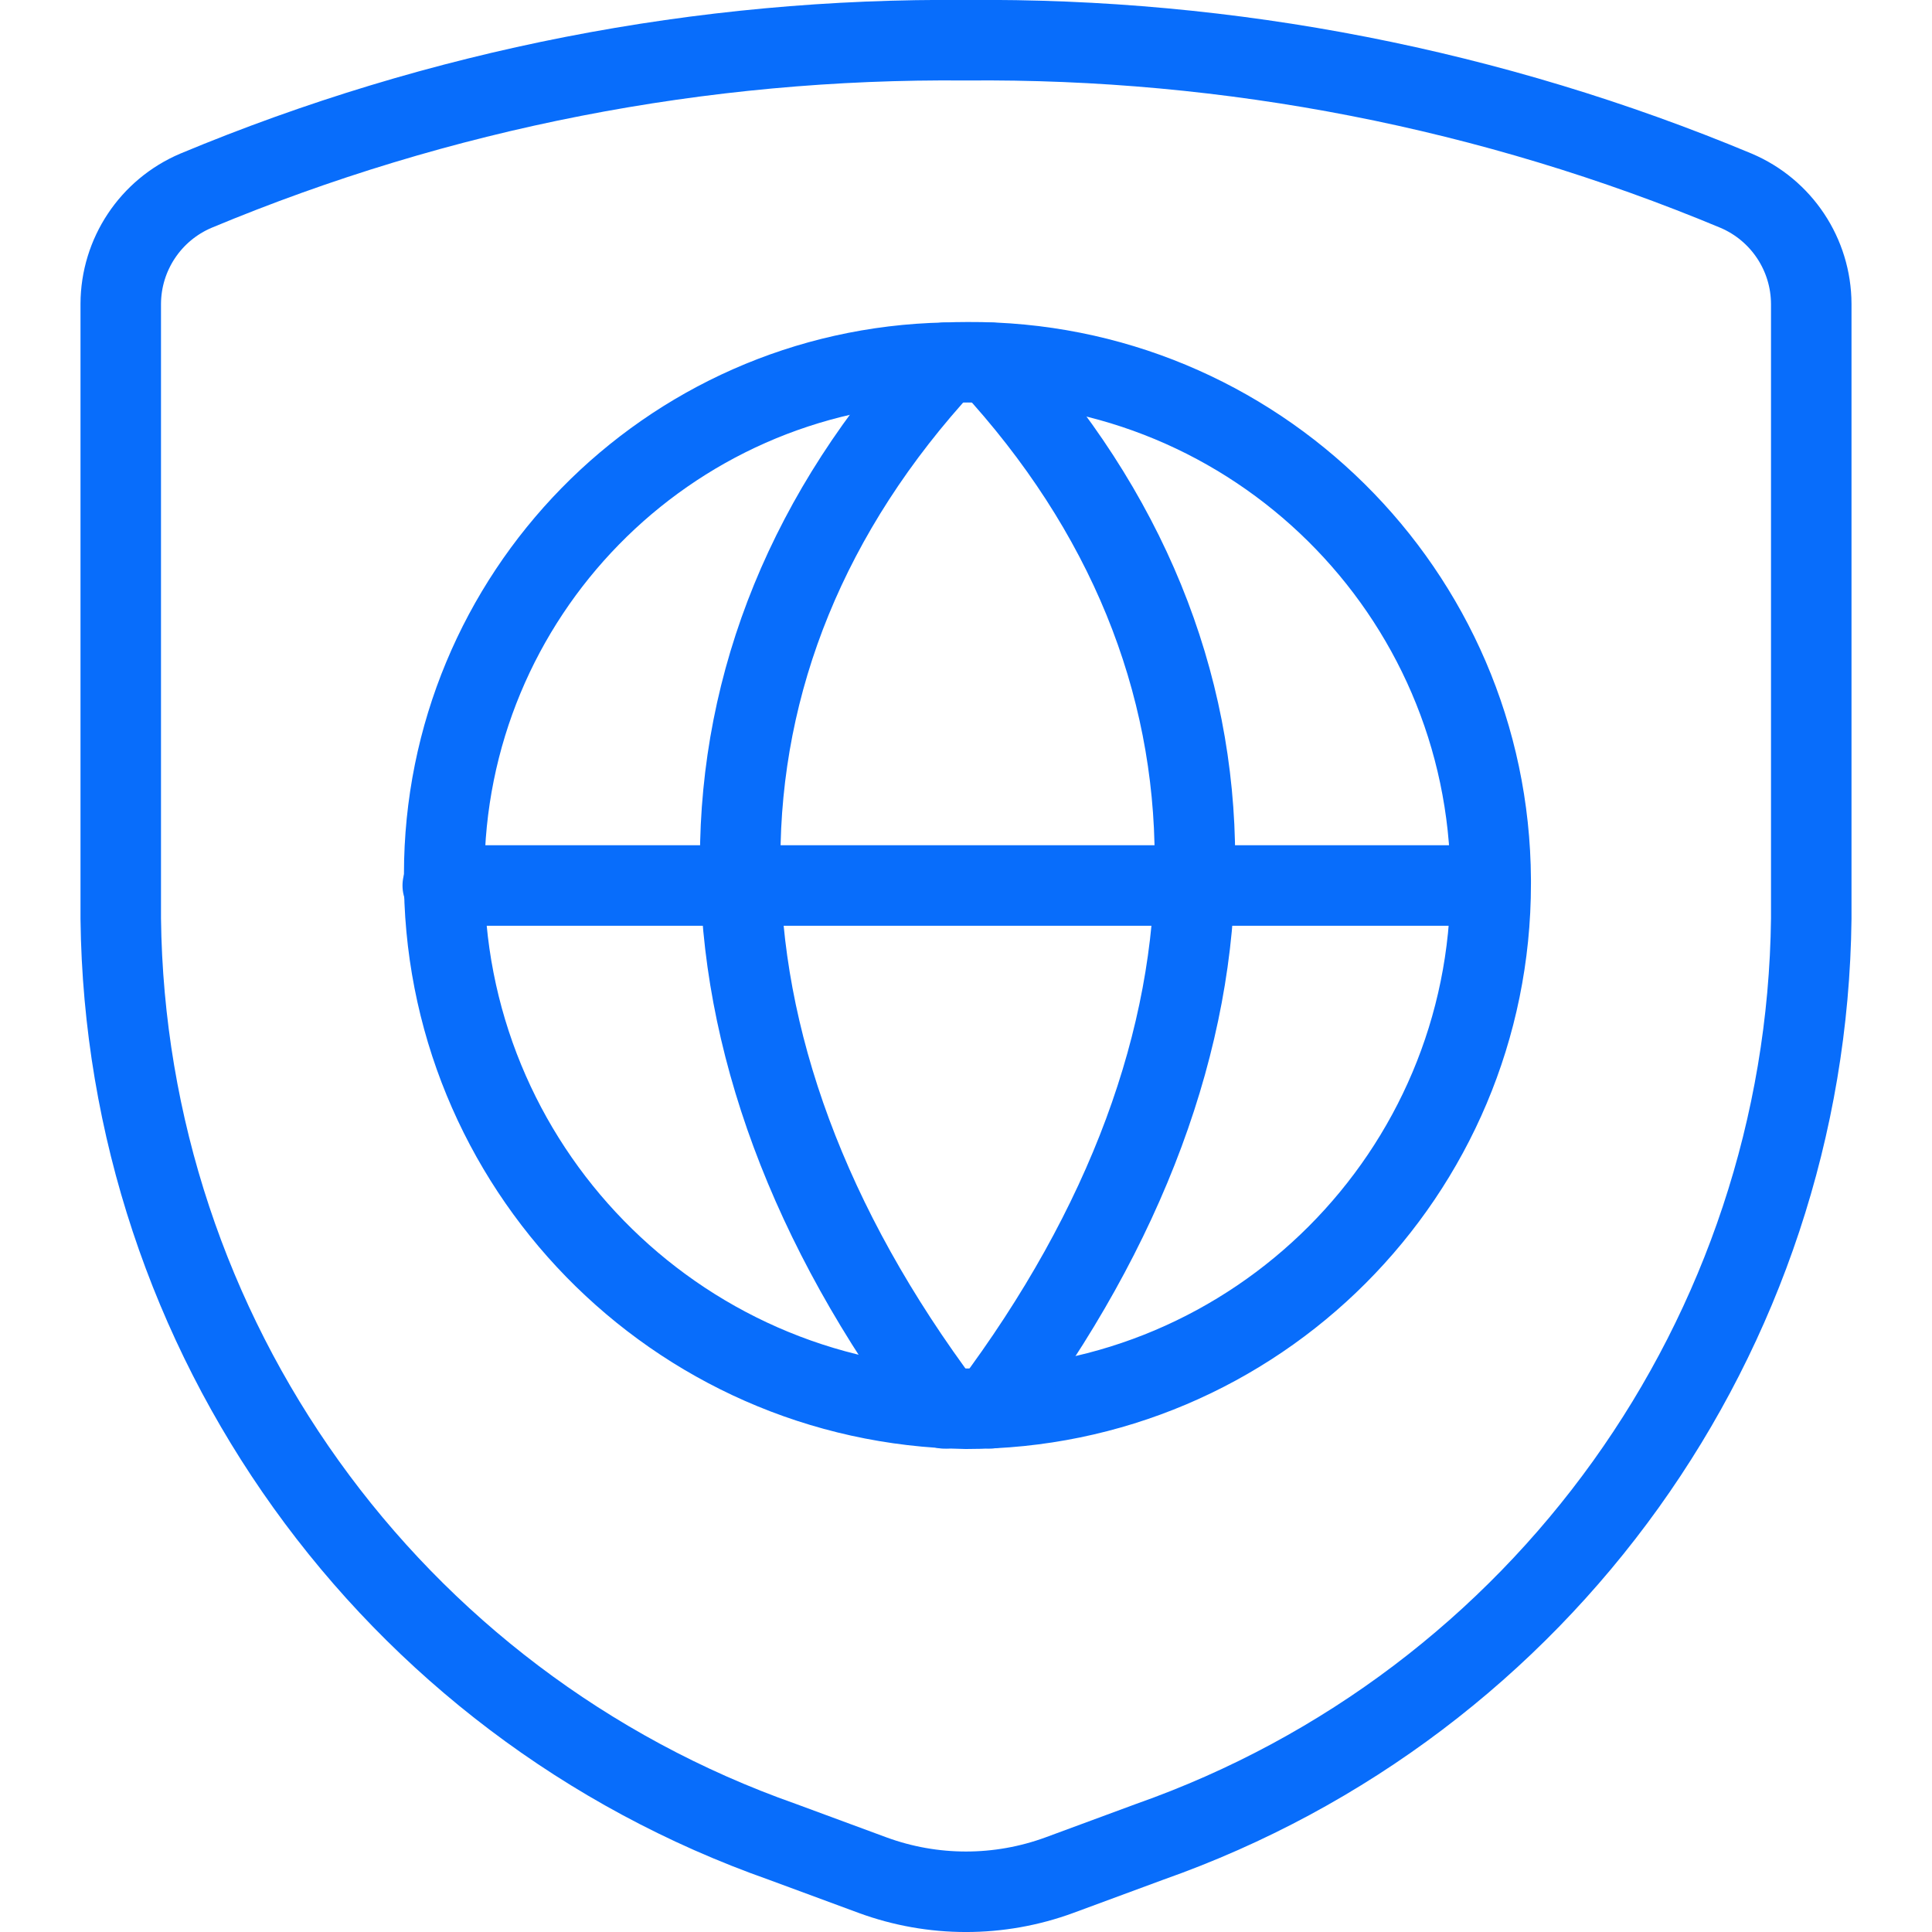
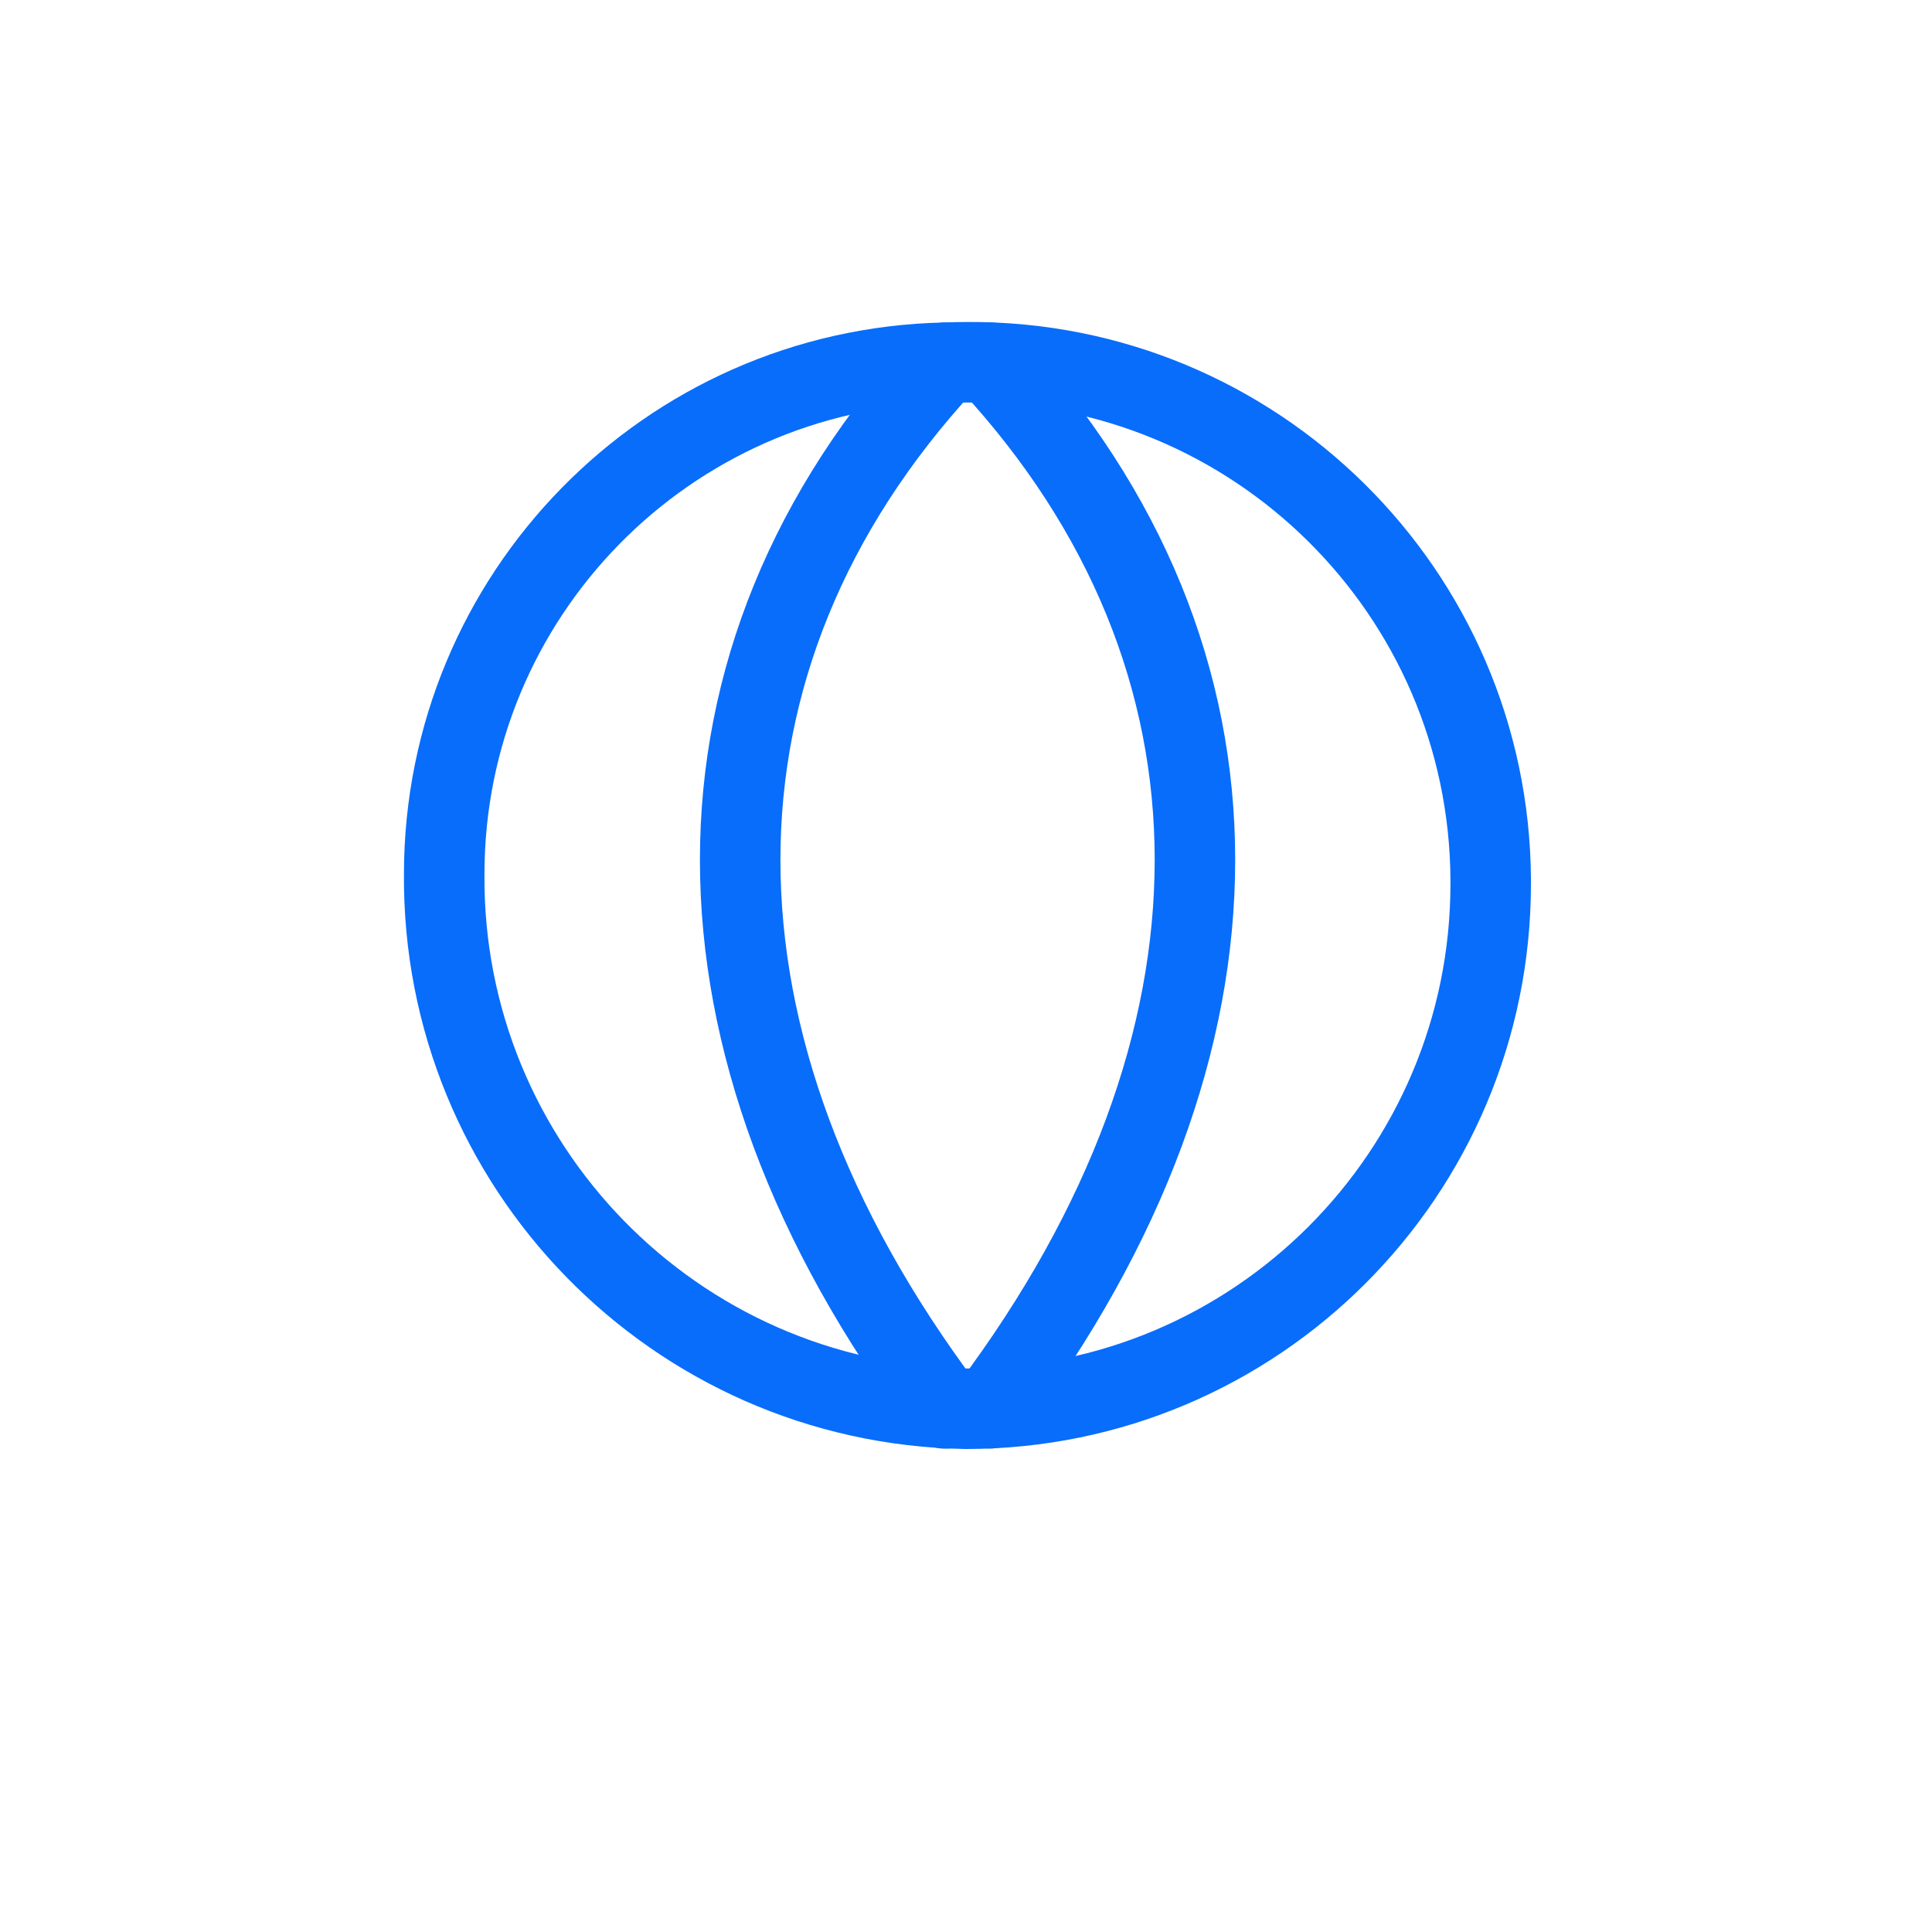
<svg xmlns="http://www.w3.org/2000/svg" version="1.1" viewBox="0 0 24 24" overflow="hidden">
  <defs />
  <path d=" M 18.518 10.976 C 18.52 14.577 15.603 17.498 12.002 17.5 C 12.001 17.5 12.001 17.5 12 17.5 C 8.383 17.44 5.49 14.476 5.518 10.858 C 5.519 7.402 8.282 4.58 11.738 4.506 C 11.832 4.502 11.926 4.5 12.02 4.5 C 15.589 4.48 18.498 7.357 18.518 10.926 C 18.518 10.943 18.518 10.959 18.518 10.976 Z" stroke="#086DFB" stroke-linecap="round" stroke-linejoin="round" fill="none" />
  <path d=" M 11.738 4.506 C 8.347 8.18 8.347 12.974 11.738 17.496" stroke="#086DFB" stroke-linecap="round" stroke-linejoin="round" fill="none" />
  <path d=" M 12.3 4.506 C 15.692 8.18 15.692 12.972 12.3 17.494" stroke="#086DFB" stroke-linecap="round" stroke-linejoin="round" fill="none" />
-   <line x1="5.5" y1="11" x2="18.5" y2="11" stroke="#086DFB" stroke-linecap="round" stroke-linejoin="round" fill="none" />
-   <path d=" M 1.5 3.775 L 1.5 11.412 C 1.56 16.581 4.843 21.162 9.719 22.88 L 10.84 23.294 C 11.589 23.569 12.411 23.569 13.16 23.294 L 14.281 22.88 C 19.157 21.162 22.44 16.581 22.5 11.412 L 22.5 3.775 C 22.498 3.162 22.131 2.609 21.566 2.369 C 18.537 1.105 15.282 0.469 12 0.5 C 8.718 0.469 5.463 1.105 2.434 2.369 C 1.869 2.609 1.502 3.162 1.5 3.775 Z" stroke="#086DFB" stroke-linecap="round" stroke-linejoin="round" fill="none" />
</svg>